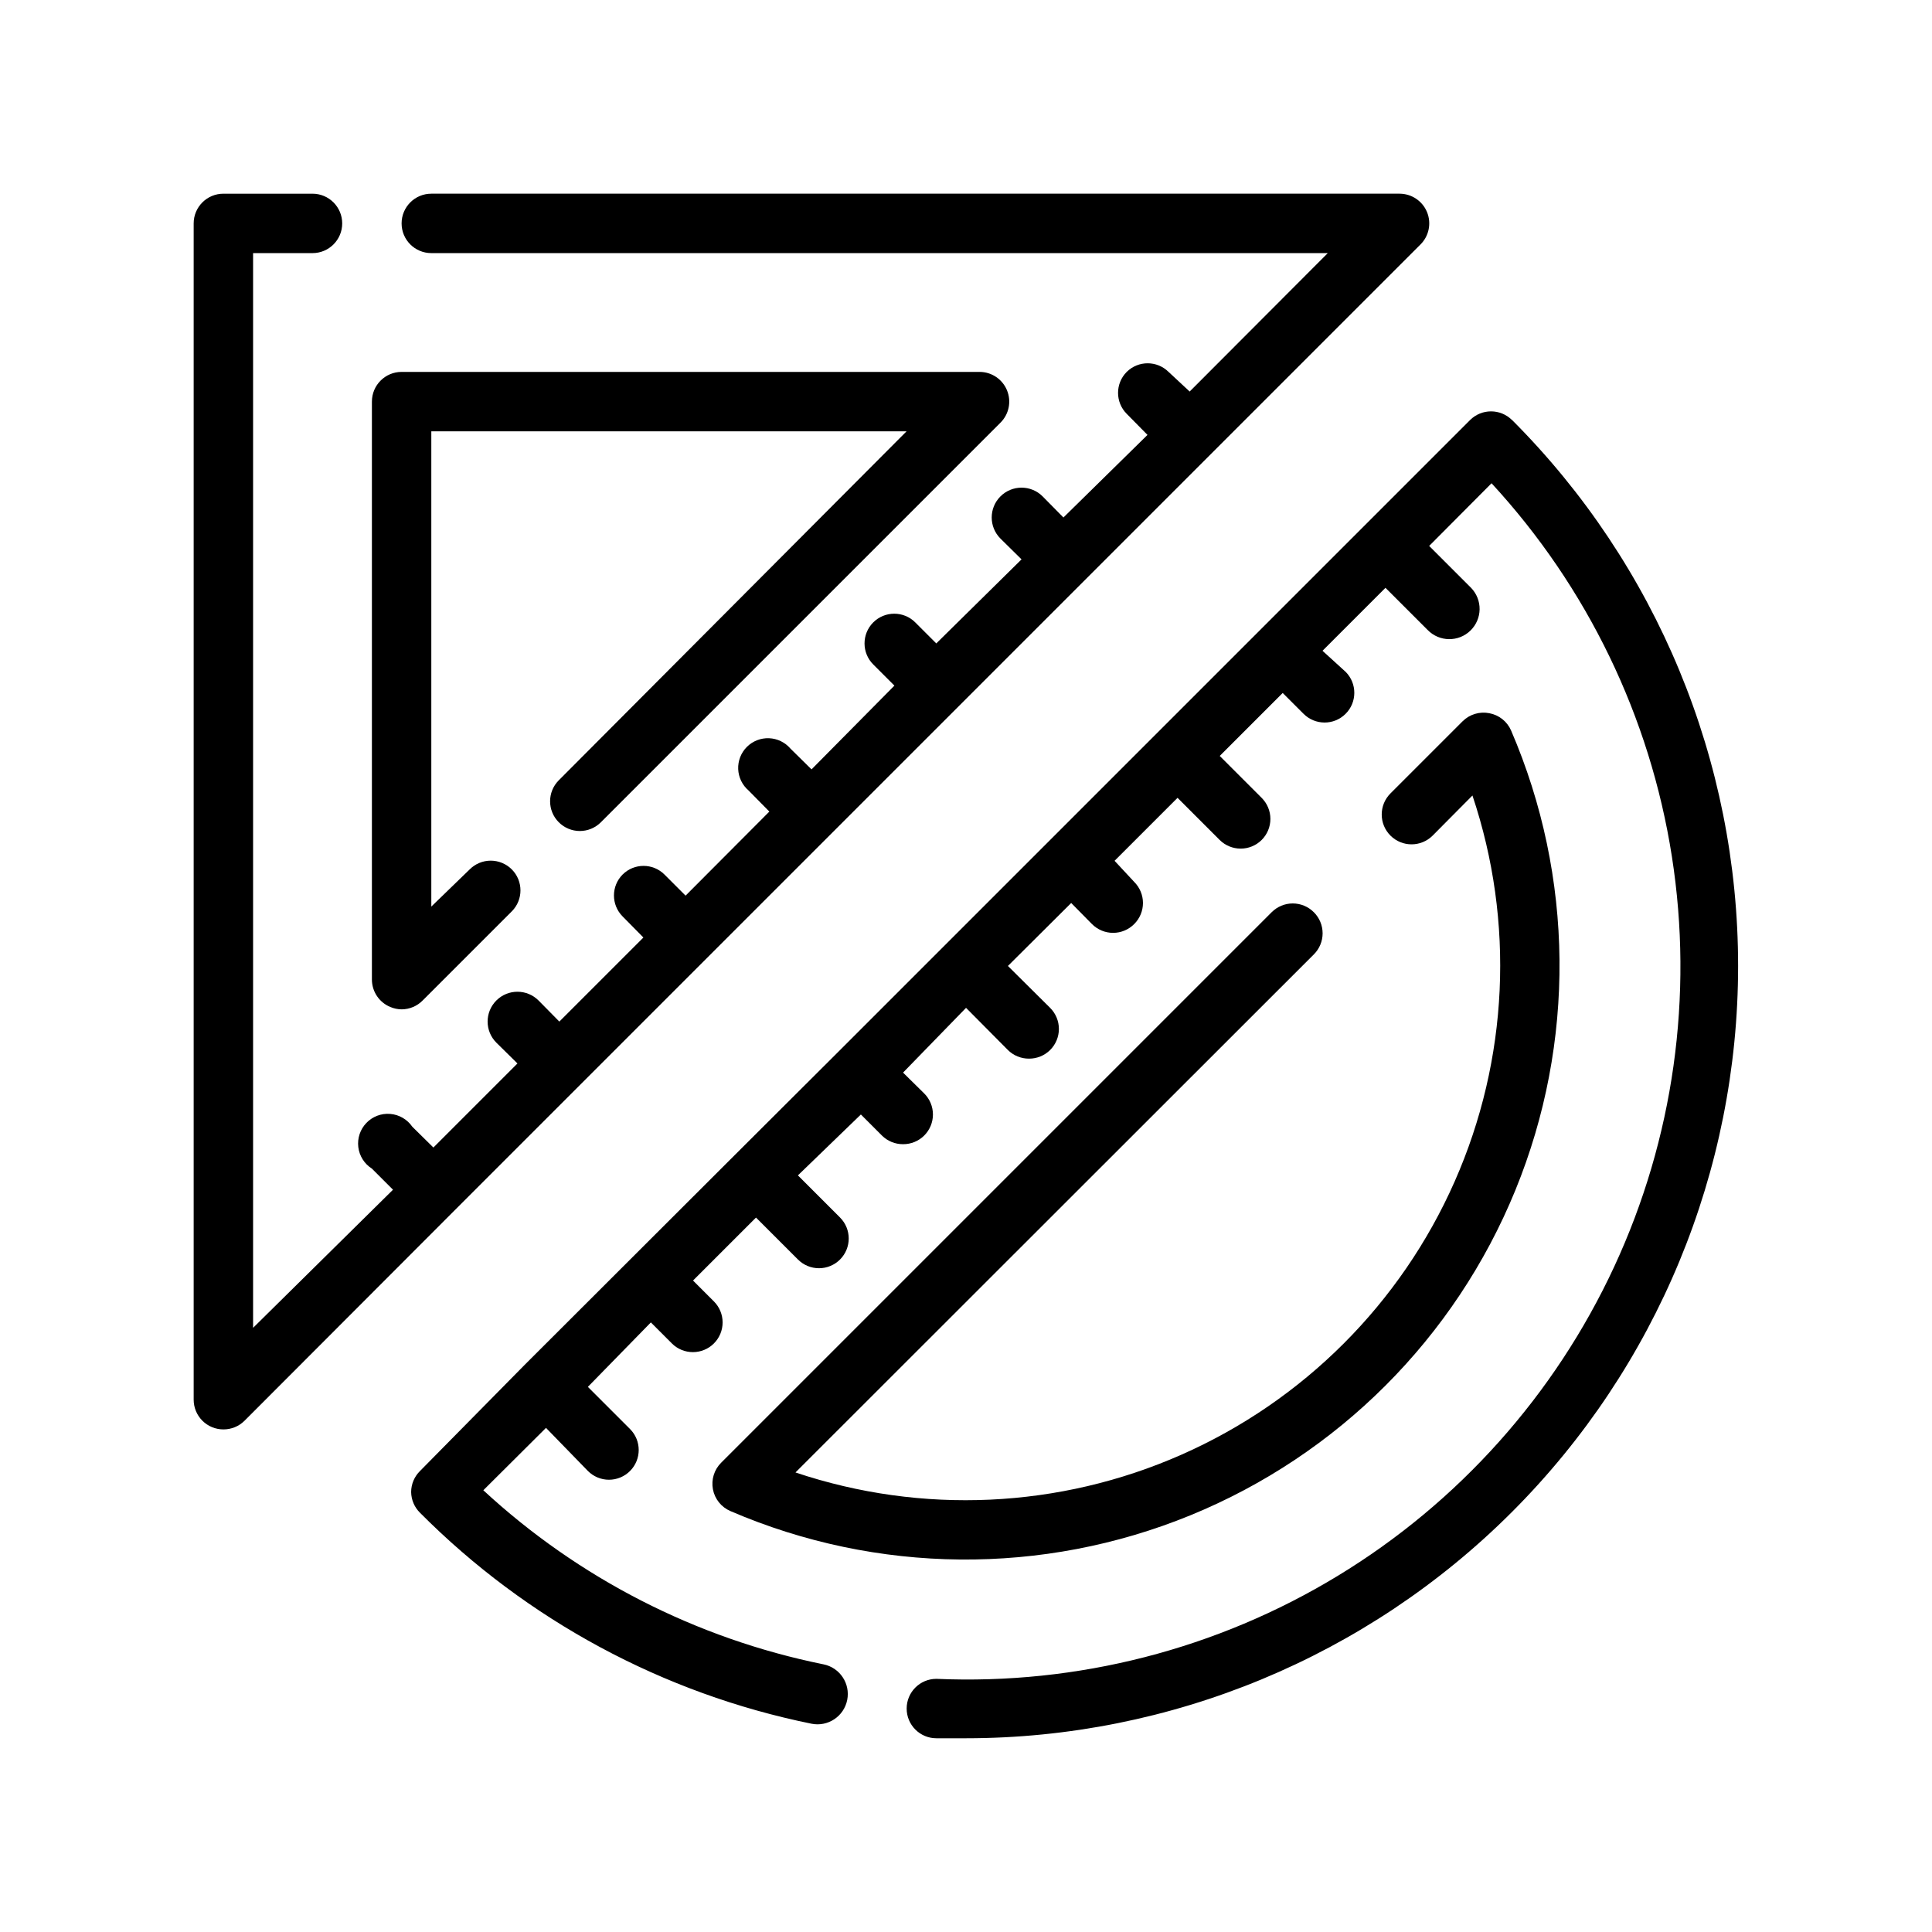
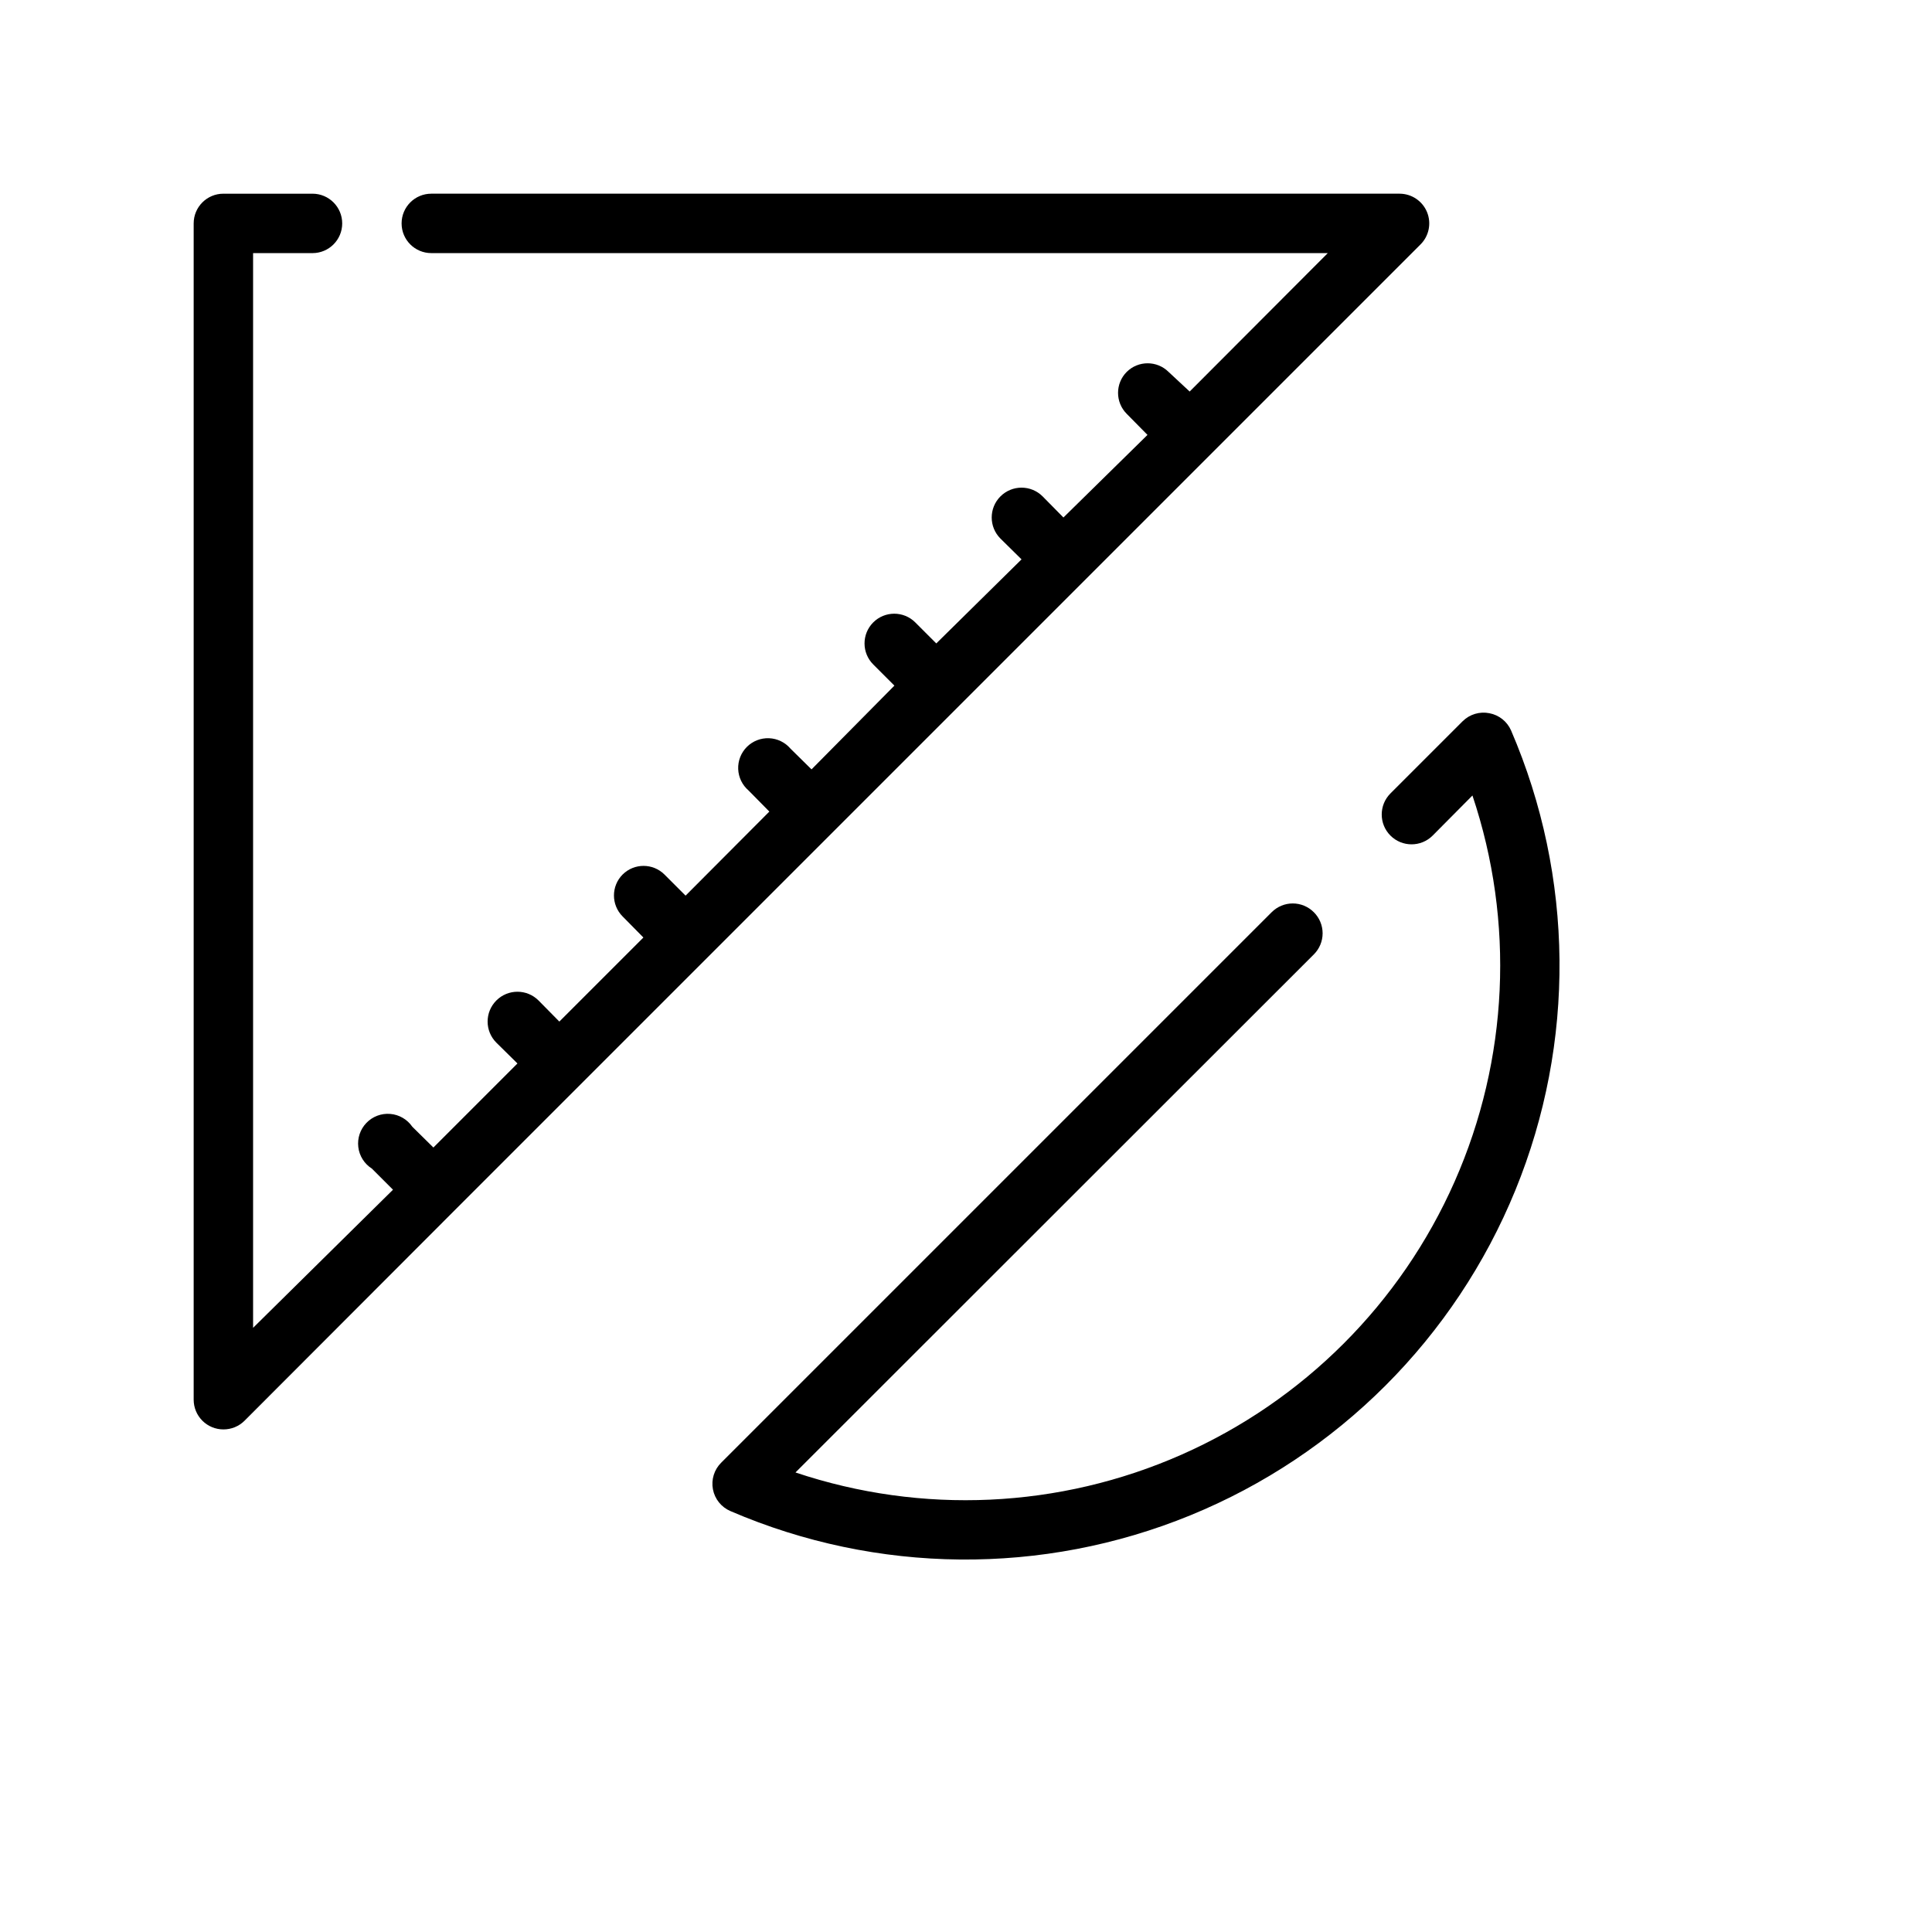
<svg xmlns="http://www.w3.org/2000/svg" fill="#000000" width="800px" height="800px" version="1.1" viewBox="144 144 512 512">
  <g>
-     <path d="m247.44 410.86c0.949 0.402 1.965 0.617 2.992 0.629 2.106-0.008 4.117-0.859 5.59-2.363l23.617-23.617v0.004c3.051-3.07 3.051-8.031 0-11.102-1.48-1.488-3.492-2.328-5.59-2.328-2.102 0-4.113 0.84-5.59 2.328l-10.156 9.84v-125.95h125.95l-92.18 92.496c-3.055 3.07-3.055 8.031 0 11.102 1.477 1.488 3.488 2.328 5.59 2.328 2.098 0 4.109-0.84 5.586-2.328l105.88-105.88c2.262-2.242 2.949-5.625 1.742-8.57-1.207-2.949-4.066-4.879-7.25-4.891h-153.19c-4.348 0-7.871 3.523-7.871 7.871v153.19c0.016 3.176 1.941 6.035 4.879 7.242z" />
    <path d="m264.44 464.79 256-256c2.258-2.238 2.945-5.625 1.742-8.57-1.207-2.945-4.07-4.875-7.254-4.891h-256.63c-4.348 0-7.871 3.527-7.871 7.875 0 4.348 3.523 7.871 7.871 7.871h237.58l-36.605 36.684-5.586-5.195c-3.07-3.051-8.031-3.051-11.102 0-3.051 3.07-3.051 8.027 0 11.098l5.512 5.59-22.277 21.887-5.512-5.59c-3.086-3.09-8.09-3.09-11.18 0-3.086 3.086-3.086 8.09 0 11.176l5.59 5.512-22.594 22.277-5.59-5.59h0.004c-3.09-3.062-8.074-3.047-11.141 0.039-3.066 3.09-3.047 8.074 0.039 11.141l5.59 5.59-21.965 22.199-5.59-5.512h0.004c-1.43-1.664-3.484-2.66-5.676-2.746-2.191-0.086-4.32 0.75-5.871 2.301-1.551 1.551-2.387 3.68-2.301 5.871 0.086 2.191 1.082 4.246 2.746 5.676l5.512 5.59-22.199 22.277-5.59-5.59c-3.07-3.055-8.031-3.055-11.102 0-3.051 3.07-3.051 8.027 0 11.098l5.512 5.59-22.277 22.277-5.512-5.59c-3.086-3.086-8.09-3.086-11.176 0-3.09 3.09-3.09 8.094 0 11.18l5.59 5.512-22.277 22.277-5.59-5.512c-1.34-1.953-3.484-3.199-5.84-3.394-2.359-0.199-4.68 0.676-6.32 2.379-1.645 1.703-2.434 4.055-2.152 6.402 0.281 2.352 1.605 4.449 3.606 5.715l5.59 5.59-37.078 36.602v-284.81h15.742c4.348 0 7.875-3.523 7.875-7.871 0-4.348-3.527-7.875-7.875-7.875h-23.613c-4.348 0-7.875 3.527-7.875 7.875v311.73c0 2.09 0.832 4.09 2.309 5.566 1.477 1.477 3.477 2.305 5.566 2.305 2.09 0.012 4.102-0.809 5.586-2.281z" />
-     <path d="m544.69 255.31c-3.07-3.055-8.031-3.055-11.102 0l-166.96 166.96-27.867 27.789-55.656 55.578-27.785 28.18c-1.504 1.473-2.356 3.484-2.363 5.586 0.031 2.078 0.879 4.059 2.363 5.512 28.316 28.453 64.414 47.898 103.75 55.891 4.348 0.871 8.578-1.949 9.449-6.297 0.867-4.348-1.953-8.578-6.301-9.445-33.703-6.828-64.883-22.785-90.133-46.129l16.609-16.531 11.102 11.414c1.477 1.488 3.488 2.328 5.586 2.328 2.102 0 4.113-0.84 5.59-2.328 3.055-3.07 3.055-8.031 0-11.102l-11.18-11.18 16.691-17.082 5.59 5.59c1.484 1.477 3.496 2.297 5.59 2.285 2.062-0.012 4.043-0.828 5.508-2.285 1.492-1.477 2.328-3.488 2.328-5.59 0-2.098-0.836-4.109-2.328-5.586l-5.512-5.512 16.688-16.688 11.098 11.098h0.004c1.48 1.492 3.492 2.328 5.59 2.328 2.102 0 4.113-0.836 5.59-2.328 3.051-3.07 3.051-8.027 0-11.098l-11.18-11.18 16.691-16.137 5.59 5.59h-0.004c1.488 1.473 3.5 2.293 5.59 2.281 2.094 0.012 4.106-0.809 5.59-2.281 1.492-1.48 2.328-3.492 2.328-5.59 0-2.102-0.836-4.113-2.328-5.59l-5.59-5.512 16.691-17.16 11.098 11.18c1.484 1.473 3.496 2.293 5.59 2.281 2.094 0.012 4.102-0.809 5.59-2.281 1.488-1.48 2.328-3.492 2.328-5.59s-0.84-4.113-2.328-5.59l-11.18-11.098 16.766-16.688 5.512 5.59v-0.004c1.48 1.492 3.492 2.328 5.59 2.328s4.109-0.836 5.59-2.328c1.488-1.477 2.328-3.488 2.328-5.59 0-2.098-0.84-4.109-2.328-5.59l-5.195-5.586 16.688-16.688 11.18 11.18v-0.004c1.465 1.453 3.445 2.273 5.508 2.281 2.094 0.016 4.106-0.809 5.59-2.281 1.492-1.477 2.328-3.488 2.328-5.59 0-2.098-0.836-4.109-2.328-5.59l-11.098-11.098 16.688-16.688 5.512 5.512v-0.004c3.062 3.086 8.051 3.106 11.137 0.039 3.09-3.062 3.106-8.051 0.039-11.137l-6.141-5.59 16.688-16.688 11.18 11.18v-0.004c3.09 3.176 8.164 3.246 11.336 0.16 1.527-1.484 2.398-3.512 2.43-5.637 0.027-2.125-0.789-4.176-2.269-5.699l-11.098-11.098 16.531-16.609-0.004-0.004c25.375 27.508 42.008 61.926 47.793 98.898 5.781 36.973 0.457 74.832-15.305 108.77-15.758 33.941-41.246 62.438-73.223 81.875-31.977 19.438-69.008 28.941-106.39 27.305-4.348 0-7.871 3.527-7.871 7.875 0 4.348 3.523 7.871 7.871 7.871h7.875c54.266-0.02 106.3-21.59 144.67-59.973 38.367-38.379 59.922-90.422 59.926-144.69 0-54.266-21.547-106.31-59.91-144.7z" />
    <path d="m492.18 385.75c-1.477-1.488-3.488-2.328-5.59-2.328-2.098 0-4.109 0.84-5.59 2.328l-145.87 145.87c-1.863 1.844-2.684 4.492-2.195 7.066 0.488 2.574 2.227 4.734 4.637 5.766 38.816 16.719 82.727 17.129 121.85 1.137 39.121-15.992 70.172-47.043 86.164-86.164 15.992-39.121 15.582-83.031-1.137-121.85-1.043-2.379-3.195-4.086-5.746-4.566-2.566-0.516-5.223 0.281-7.086 2.125l-19.129 19.129c-3.086 3.086-3.086 8.094 0 11.18 3.09 3.086 8.094 3.086 11.18 0l10.547-10.629c11.234 33.492 9.555 69.973-4.711 102.29-14.266 32.316-40.086 58.137-72.402 72.402-32.316 14.266-68.797 15.945-102.29 4.711l137.37-137.29c1.492-1.48 2.328-3.492 2.328-5.59s-0.836-4.113-2.328-5.59z" />
  </g>
</svg>